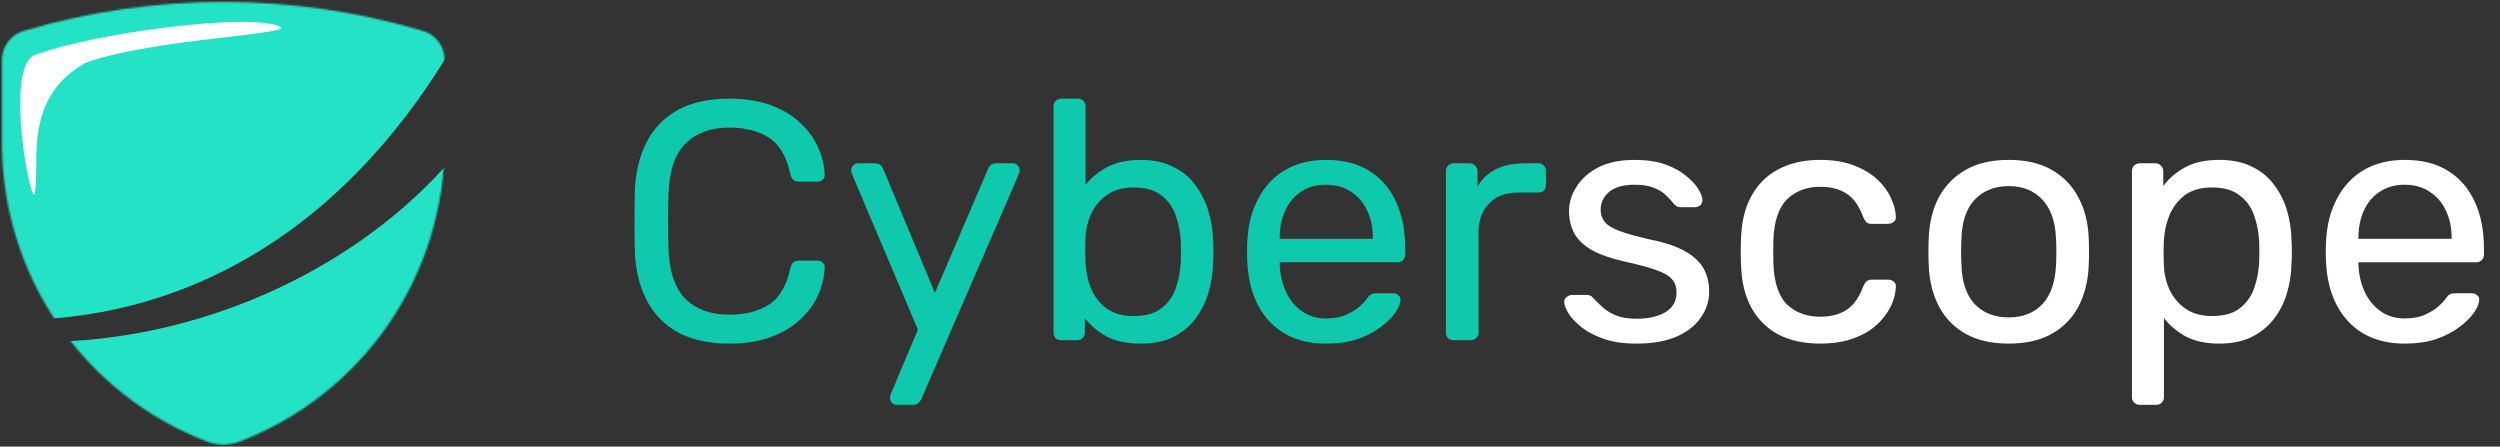
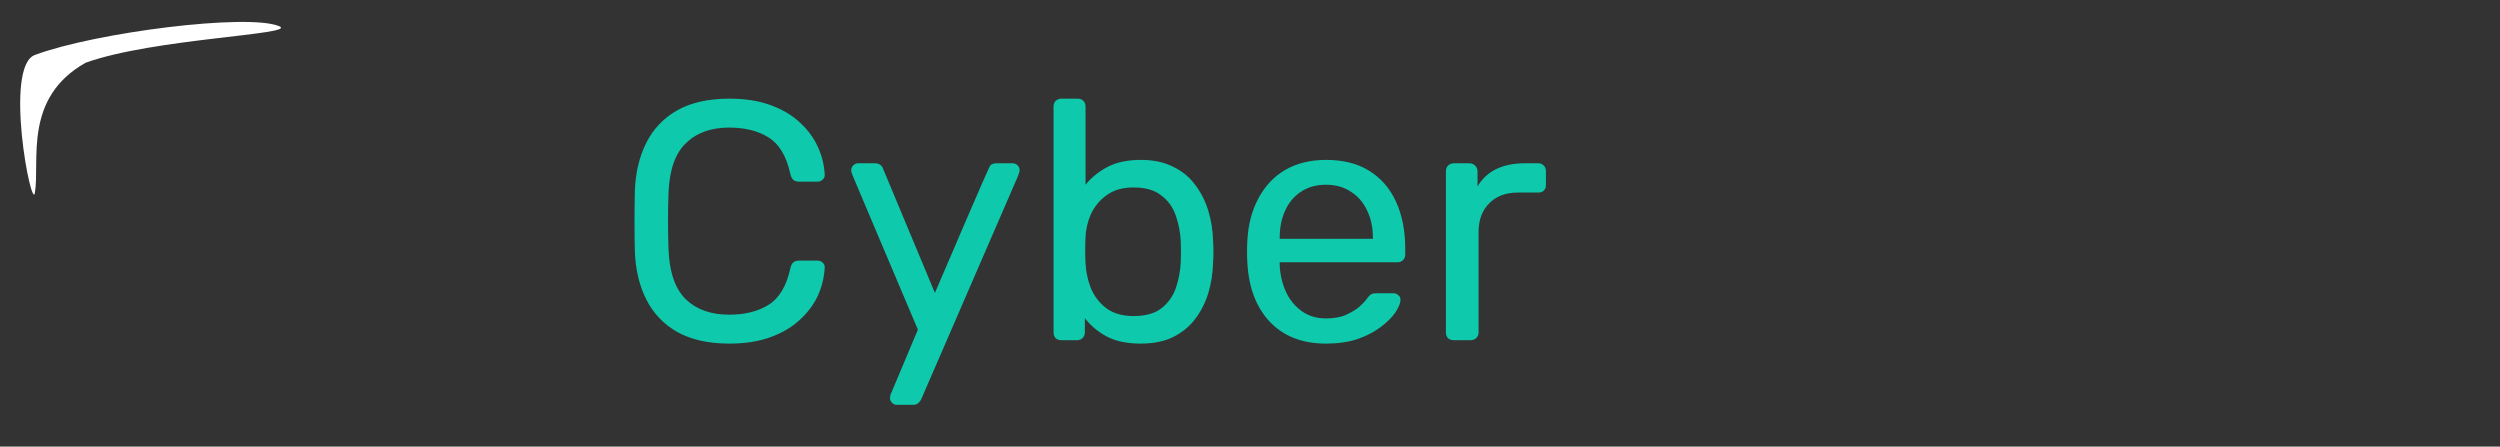
<svg xmlns="http://www.w3.org/2000/svg" width="1433" height="256" viewBox="0 0 1433 256" fill="none">
  <rect x="0" y="0" width="1433" height="256" fill="#333333" stroke="none" />
  <mask id="mask0_830_8842" style="mask-type:alpha" maskUnits="userSpaceOnUse" x="1" y="1" width="254" height="254">
    <path d="M134.583 245.577C130.346 247.212 125.653 247.212 121.417 245.577V245.577C88.361 232.887 59.933 210.467 39.887 181.28C19.841 152.093 9.121 117.511 9.143 82.103V34.377C9.133 32.375 9.767 30.423 10.953 28.809C12.138 27.195 13.812 26.006 15.726 25.417C88.994 3.661 167.006 3.661 240.274 25.417C242.188 26.006 243.861 27.195 245.047 28.809C246.232 30.423 246.867 32.375 246.857 34.377V82.103C246.878 117.511 236.158 152.093 216.112 181.28C196.067 210.467 167.638 232.887 134.583 245.577V245.577Z" fill="#18D6EA" stroke="#18D6EA" stroke-width="16" stroke-linecap="round" stroke-linejoin="round" />
  </mask>
  <g mask="url(#mask0_830_8842)">
-     <path d="M-73 169V-56C84.667 -112.333 374 -187.2 270 8C166 203.2 -2 196.667 -73 169Z" fill="#24E2C5" />
-     <path d="M-25.993 191.984C153 222 340 80 306 -72C334.001 -52.233 406.526 -14.977 451.124 -19.227C506.871 -24.539 447.764 103.646 464.119 117.155C477.203 127.963 482.472 257.045 483.47 320.235L-9.298 367.19L-25.993 191.984Z" fill="#24E2C5" />
    <path d="M20 31.5C2 38.186 18.146 121.627 20 110.5C23 92.5 13.091 56.268 49 36C87.5 22 171.5 19.792 160 15C142.077 7.532 55 18.5 20 31.5Z" fill="white" />
  </g>
-   <path d="M418.105 196.95C406.145 196.95 396.2 194.74 388.27 190.32C380.47 185.9 374.555 179.725 370.525 171.795C366.495 163.865 364.285 154.635 363.895 144.105C363.765 138.775 363.7 133.055 363.7 126.945C363.7 120.835 363.765 114.985 363.895 109.395C364.285 98.865 366.495 89.635 370.525 81.705C374.555 73.775 380.47 67.6 388.27 63.18C396.2 58.76 406.145 56.55 418.105 56.55C427.075 56.55 434.94 57.785 441.7 60.255C448.46 62.725 454.05 66.04 458.47 70.2C463.02 74.36 466.465 79.04 468.805 84.24C471.145 89.31 472.445 94.575 472.705 100.035C472.835 101.205 472.445 102.18 471.535 102.96C470.755 103.74 469.78 104.13 468.61 104.13H457.885C456.715 104.13 455.675 103.805 454.765 103.155C453.985 102.505 453.4 101.335 453.01 99.645C450.8 89.505 446.64 82.55 440.53 78.78C434.55 75.01 427.01 73.125 417.91 73.125C407.51 73.125 399.255 76.115 393.145 82.095C387.035 87.945 383.72 97.37 383.2 110.37C382.81 121.03 382.81 131.95 383.2 143.13C383.72 156.13 387.035 165.62 393.145 171.6C399.255 177.45 407.51 180.375 417.91 180.375C427.01 180.375 434.55 178.49 440.53 174.72C446.64 170.95 450.8 163.995 453.01 153.855C453.4 152.165 453.985 150.995 454.765 150.345C455.675 149.695 456.715 149.37 457.885 149.37H468.61C469.78 149.37 470.755 149.76 471.535 150.54C472.445 151.32 472.835 152.295 472.705 153.465C472.445 158.925 471.145 164.255 468.805 169.455C466.465 174.525 463.02 179.14 458.47 183.3C454.05 187.46 448.46 190.775 441.7 193.245C434.94 195.715 427.075 196.95 418.105 196.95ZM514.048 232.05C513.008 232.05 512.098 231.66 511.318 230.88C510.538 230.1 510.148 229.19 510.148 228.15C510.148 227.63 510.213 227.11 510.343 226.59C510.473 226.07 510.733 225.42 511.123 224.64L526.138 188.955L488.893 101.01C488.243 99.45 487.918 98.345 487.918 97.695C487.918 96.525 488.308 95.55 489.088 94.77C489.868 93.99 490.843 93.6 492.013 93.6H501.568C502.868 93.6 503.908 93.925 504.688 94.575C505.468 95.225 505.988 96.005 506.248 96.915L535.888 167.895L566.308 96.915C566.698 96.005 567.218 95.225 567.868 94.575C568.648 93.925 569.753 93.6 571.183 93.6H580.348C581.518 93.6 582.493 93.99 583.273 94.77C584.053 95.55 584.443 96.46 584.443 97.5C584.443 98.15 584.118 99.32 583.468 101.01L528.088 228.735C527.698 229.645 527.113 230.425 526.333 231.075C525.683 231.725 524.643 232.05 523.213 232.05H514.048ZM653.82 196.95C646.02 196.95 639.52 195.585 634.32 192.855C629.12 189.995 624.96 186.485 621.84 182.325V190.515C621.84 191.815 621.385 192.92 620.475 193.83C619.695 194.61 618.655 195 617.355 195H608.385C607.085 195 605.98 194.61 605.07 193.83C604.29 192.92 603.9 191.815 603.9 190.515V61.035C603.9 59.735 604.29 58.695 605.07 57.915C605.98 57.005 607.085 56.55 608.385 56.55H617.745C619.175 56.55 620.28 57.005 621.06 57.915C621.84 58.695 622.23 59.735 622.23 61.035V105.885C625.48 101.855 629.64 98.475 634.71 95.745C639.91 93.015 646.28 91.65 653.82 91.65C661.1 91.65 667.275 92.95 672.345 95.55C677.545 98.02 681.77 101.465 685.02 105.885C688.4 110.305 690.935 115.31 692.625 120.9C694.315 126.49 695.225 132.34 695.355 138.45C695.485 140.53 695.55 142.48 695.55 144.3C695.55 146.12 695.485 148.07 695.355 150.15C695.225 156.39 694.315 162.305 692.625 167.895C690.935 173.485 688.4 178.49 685.02 182.91C681.77 187.2 677.545 190.645 672.345 193.245C667.275 195.715 661.1 196.95 653.82 196.95ZM649.725 181.155C656.485 181.155 661.75 179.725 665.52 176.865C669.42 173.875 672.215 170.04 673.905 165.36C675.595 160.55 676.57 155.415 676.83 149.955C676.96 146.185 676.96 142.415 676.83 138.645C676.57 133.185 675.595 128.115 673.905 123.435C672.215 118.625 669.42 114.79 665.52 111.93C661.75 108.94 656.485 107.445 649.725 107.445C643.615 107.445 638.545 108.875 634.515 111.735C630.485 114.595 627.43 118.235 625.35 122.655C623.4 127.075 622.36 131.56 622.23 136.11C622.1 138.19 622.035 140.725 622.035 143.715C622.035 146.575 622.1 149.045 622.23 151.125C622.49 155.935 623.53 160.68 625.35 165.36C627.3 169.91 630.225 173.68 634.125 176.67C638.155 179.66 643.355 181.155 649.725 181.155ZM760.042 196.95C746.652 196.95 735.992 192.855 728.062 184.665C720.132 176.345 715.777 165.035 714.997 150.735C714.867 149.045 714.802 146.9 714.802 144.3C714.802 141.57 714.867 139.36 714.997 137.67C715.517 128.44 717.662 120.38 721.432 113.49C725.202 106.47 730.337 101.075 736.837 97.305C743.467 93.535 751.202 91.65 760.042 91.65C769.922 91.65 778.177 93.73 784.807 97.89C791.567 102.05 796.702 107.965 800.212 115.635C803.722 123.305 805.477 132.275 805.477 142.545V145.86C805.477 147.29 805.022 148.395 804.112 149.175C803.332 149.955 802.292 150.345 800.992 150.345H733.522C733.522 150.475 733.522 150.735 733.522 151.125C733.522 151.515 733.522 151.84 733.522 152.1C733.782 157.43 734.952 162.435 737.032 167.115C739.112 171.665 742.102 175.37 746.002 178.23C749.902 181.09 754.582 182.52 760.042 182.52C764.722 182.52 768.622 181.805 771.742 180.375C774.862 178.945 777.397 177.385 779.347 175.695C781.297 173.875 782.597 172.51 783.247 171.6C784.417 169.91 785.327 168.935 785.977 168.675C786.627 168.285 787.667 168.09 789.097 168.09H798.457C799.757 168.09 800.797 168.48 801.577 169.26C802.487 169.91 802.877 170.885 802.747 172.185C802.617 174.135 801.577 176.54 799.627 179.4C797.677 182.13 794.882 184.86 791.242 187.59C787.602 190.32 783.182 192.595 777.982 194.415C772.782 196.105 766.802 196.95 760.042 196.95ZM733.522 136.89H786.952V136.305C786.952 130.455 785.847 125.255 783.637 120.705C781.557 116.155 778.502 112.58 774.472 109.98C770.442 107.25 765.632 105.885 760.042 105.885C754.452 105.885 749.642 107.25 745.612 109.98C741.712 112.58 738.722 116.155 736.642 120.705C734.562 125.255 733.522 130.455 733.522 136.305V136.89ZM833.278 195C831.978 195 830.873 194.61 829.963 193.83C829.183 192.92 828.793 191.815 828.793 190.515V98.28C828.793 96.98 829.183 95.875 829.963 94.965C830.873 94.055 831.978 93.6 833.278 93.6H842.248C843.548 93.6 844.653 94.055 845.563 94.965C846.473 95.875 846.928 96.98 846.928 98.28V106.86C849.528 102.44 853.103 99.125 857.653 96.915C862.203 94.705 867.663 93.6 874.033 93.6H881.833C883.133 93.6 884.173 94.055 884.953 94.965C885.733 95.745 886.123 96.785 886.123 98.085V106.08C886.123 107.38 885.733 108.42 884.953 109.2C884.173 109.98 883.133 110.37 881.833 110.37H870.133C863.113 110.37 857.588 112.45 853.558 116.61C849.528 120.64 847.513 126.165 847.513 133.185V190.515C847.513 191.815 847.058 192.92 846.148 193.83C845.238 194.61 844.133 195 842.833 195H833.278Z" fill="#0EC9AC" />
-   <path d="M937.97 196.95C930.69 196.95 924.45 196.04 919.25 194.22C914.05 192.4 909.825 190.19 906.575 187.59C903.325 184.99 900.855 182.39 899.165 179.79C897.605 177.19 896.76 175.11 896.63 173.55C896.5 172.12 896.955 171.015 897.995 170.235C899.035 169.455 900.075 169.065 901.115 169.065H909.695C910.475 169.065 911.06 169.195 911.45 169.455C911.97 169.585 912.62 170.105 913.4 171.015C915.09 172.835 916.975 174.655 919.055 176.475C921.135 178.295 923.67 179.79 926.66 180.96C929.78 182.13 933.615 182.715 938.165 182.715C944.795 182.715 950.255 181.48 954.545 179.01C958.835 176.41 960.98 172.64 960.98 167.7C960.98 164.45 960.07 161.85 958.25 159.9C956.56 157.95 953.44 156.195 948.89 154.635C944.47 153.075 938.36 151.45 930.56 149.76C922.76 147.94 916.585 145.73 912.035 143.13C907.485 140.4 904.235 137.215 902.285 133.575C900.335 129.805 899.36 125.58 899.36 120.9C899.36 116.09 900.79 111.475 903.65 107.055C906.51 102.505 910.67 98.8 916.13 95.94C921.72 93.08 928.675 91.65 936.995 91.65C943.755 91.65 949.54 92.495 954.35 94.185C959.16 95.875 963.125 98.02 966.245 100.62C969.365 103.09 971.705 105.56 973.265 108.03C974.825 110.5 975.67 112.58 975.8 114.27C975.93 115.57 975.54 116.675 974.63 117.585C973.72 118.365 972.68 118.755 971.51 118.755H963.32C962.41 118.755 961.63 118.56 960.98 118.17C960.46 117.78 959.94 117.325 959.42 116.805C958.12 115.115 956.56 113.425 954.74 111.735C953.05 110.045 950.775 108.68 947.915 107.64C945.185 106.47 941.545 105.885 936.995 105.885C930.495 105.885 925.62 107.25 922.37 109.98C919.12 112.71 917.495 116.155 917.495 120.315C917.495 122.785 918.21 124.995 919.64 126.945C921.07 128.895 923.8 130.65 927.83 132.21C931.86 133.77 937.84 135.46 945.77 137.28C954.35 138.97 961.11 141.245 966.05 144.105C970.99 146.965 974.5 150.28 976.58 154.05C978.66 157.82 979.7 162.175 979.7 167.115C979.7 172.575 978.075 177.58 974.825 182.13C971.705 186.68 967.025 190.32 960.785 193.05C954.675 195.65 947.07 196.95 937.97 196.95ZM1043.22 196.95C1033.99 196.95 1026 195.195 1019.24 191.685C1012.61 188.045 1007.47 182.91 1003.83 176.28C1000.19 169.52 998.245 161.46 997.985 152.1C997.855 150.15 997.79 147.55 997.79 144.3C997.79 141.05 997.855 138.45 997.985 136.5C998.245 127.14 1000.19 119.145 1003.83 112.515C1007.47 105.755 1012.61 100.62 1019.24 97.11C1026 93.47 1033.99 91.65 1043.22 91.65C1050.76 91.65 1057.2 92.69 1062.53 94.77C1067.99 96.85 1072.47 99.515 1075.98 102.765C1079.49 106.015 1082.09 109.525 1083.78 113.295C1085.6 117.065 1086.58 120.64 1086.71 124.02C1086.84 125.32 1086.45 126.36 1085.54 127.14C1084.63 127.92 1083.52 128.31 1082.22 128.31H1072.86C1071.56 128.31 1070.59 128.05 1069.94 127.53C1069.29 126.88 1068.64 125.84 1067.99 124.41C1065.65 118.04 1062.46 113.555 1058.43 110.955C1054.4 108.355 1049.4 107.055 1043.42 107.055C1035.62 107.055 1029.25 109.46 1024.31 114.27C1019.5 119.08 1016.9 126.815 1016.51 137.475C1016.38 142.155 1016.38 146.705 1016.51 151.125C1016.9 161.915 1019.5 169.715 1024.31 174.525C1029.25 179.205 1035.62 181.545 1043.42 181.545C1049.4 181.545 1054.4 180.245 1058.43 177.645C1062.46 175.045 1065.65 170.56 1067.99 164.19C1068.64 162.76 1069.29 161.785 1069.94 161.265C1070.59 160.615 1071.56 160.29 1072.86 160.29H1082.22C1083.52 160.29 1084.63 160.68 1085.54 161.46C1086.45 162.24 1086.84 163.28 1086.71 164.58C1086.58 167.31 1085.99 170.105 1084.95 172.965C1083.91 175.825 1082.22 178.75 1079.88 181.74C1077.67 184.6 1074.88 187.2 1071.5 189.54C1068.12 191.75 1064.02 193.57 1059.21 195C1054.53 196.3 1049.2 196.95 1043.22 196.95ZM1151.4 196.95C1141.52 196.95 1133.27 195.065 1126.64 191.295C1120.01 187.525 1114.94 182.325 1111.43 175.695C1107.92 168.935 1105.97 161.265 1105.58 152.685C1105.45 150.475 1105.38 147.68 1105.38 144.3C1105.38 140.79 1105.45 137.995 1105.58 135.915C1105.97 127.205 1107.92 119.535 1111.43 112.905C1115.07 106.275 1120.2 101.075 1126.83 97.305C1133.46 93.535 1141.65 91.65 1151.4 91.65C1161.15 91.65 1169.34 93.535 1175.97 97.305C1182.6 101.075 1187.67 106.275 1191.18 112.905C1194.82 119.535 1196.84 127.205 1197.23 135.915C1197.36 137.995 1197.42 140.79 1197.42 144.3C1197.42 147.68 1197.36 150.475 1197.23 152.685C1196.84 161.265 1194.89 168.935 1191.38 175.695C1187.87 182.325 1182.8 187.525 1176.17 191.295C1169.54 195.065 1161.28 196.95 1151.4 196.95ZM1151.4 181.935C1159.46 181.935 1165.9 179.4 1170.71 174.33C1175.52 169.13 1178.12 161.59 1178.51 151.71C1178.64 149.76 1178.7 147.29 1178.7 144.3C1178.7 141.31 1178.64 138.84 1178.51 136.89C1178.12 127.01 1175.52 119.535 1170.71 114.465C1165.9 109.265 1159.46 106.665 1151.4 106.665C1143.34 106.665 1136.84 109.265 1131.9 114.465C1127.09 119.535 1124.56 127.01 1124.3 136.89C1124.17 138.84 1124.1 141.31 1124.1 144.3C1124.1 147.29 1124.17 149.76 1124.3 151.71C1124.56 161.59 1127.09 169.13 1131.9 174.33C1136.84 179.4 1143.34 181.935 1151.4 181.935ZM1226.52 232.05C1225.22 232.05 1224.12 231.595 1223.21 230.685C1222.43 229.905 1222.04 228.865 1222.04 227.565V98.085C1222.04 96.785 1222.43 95.745 1223.21 94.965C1224.12 94.055 1225.22 93.6 1226.52 93.6H1235.49C1236.79 93.6 1237.83 94.055 1238.61 94.965C1239.52 95.745 1239.98 96.785 1239.98 98.085V106.665C1243.1 102.375 1247.26 98.8 1252.46 95.94C1257.66 93.08 1264.16 91.65 1271.96 91.65C1279.24 91.65 1285.41 92.885 1290.48 95.355C1295.68 97.825 1299.91 101.205 1303.16 105.495C1306.54 109.785 1309.07 114.66 1310.76 120.12C1312.45 125.58 1313.36 131.43 1313.49 137.67C1313.62 139.75 1313.69 141.96 1313.69 144.3C1313.69 146.64 1313.62 148.85 1313.49 150.93C1313.36 157.04 1312.45 162.89 1310.76 168.48C1309.07 173.94 1306.54 178.815 1303.16 183.105C1299.91 187.265 1295.68 190.645 1290.48 193.245C1285.41 195.715 1279.24 196.95 1271.96 196.95C1264.42 196.95 1258.05 195.585 1252.85 192.855C1247.78 189.995 1243.62 186.485 1240.37 182.325V227.565C1240.37 228.865 1239.98 229.905 1239.2 230.685C1238.42 231.595 1237.31 232.05 1235.88 232.05H1226.52ZM1267.86 181.155C1274.62 181.155 1279.89 179.725 1283.66 176.865C1287.56 173.875 1290.35 170.04 1292.04 165.36C1293.73 160.55 1294.71 155.415 1294.97 149.955C1295.1 146.185 1295.1 142.415 1294.97 138.645C1294.71 133.185 1293.73 128.115 1292.04 123.435C1290.35 118.625 1287.56 114.79 1283.66 111.93C1279.89 108.94 1274.62 107.445 1267.86 107.445C1261.49 107.445 1256.29 108.94 1252.26 111.93C1248.36 114.92 1245.44 118.755 1243.49 123.435C1241.67 127.985 1240.63 132.665 1240.37 137.475C1240.24 139.555 1240.17 142.025 1240.17 144.885C1240.17 147.745 1240.24 150.28 1240.37 152.49C1240.5 157.04 1241.54 161.525 1243.49 165.945C1245.57 170.365 1248.62 174.005 1252.65 176.865C1256.68 179.725 1261.75 181.155 1267.86 181.155ZM1378.37 196.95C1364.98 196.95 1354.32 192.855 1346.39 184.665C1338.46 176.345 1334.1 165.035 1333.32 150.735C1333.19 149.045 1333.13 146.9 1333.13 144.3C1333.13 141.57 1333.19 139.36 1333.32 137.67C1333.84 128.44 1335.99 120.38 1339.76 113.49C1343.53 106.47 1348.66 101.075 1355.16 97.305C1361.79 93.535 1369.53 91.65 1378.37 91.65C1388.25 91.65 1396.5 93.73 1403.13 97.89C1409.89 102.05 1415.03 107.965 1418.54 115.635C1422.05 123.305 1423.8 132.275 1423.8 142.545V145.86C1423.8 147.29 1423.35 148.395 1422.44 149.175C1421.66 149.955 1420.62 150.345 1419.32 150.345H1351.85C1351.85 150.475 1351.85 150.735 1351.85 151.125C1351.85 151.515 1351.85 151.84 1351.85 152.1C1352.11 157.43 1353.28 162.435 1355.36 167.115C1357.44 171.665 1360.43 175.37 1364.33 178.23C1368.23 181.09 1372.91 182.52 1378.37 182.52C1383.05 182.52 1386.95 181.805 1390.07 180.375C1393.19 178.945 1395.72 177.385 1397.67 175.695C1399.62 173.875 1400.92 172.51 1401.57 171.6C1402.74 169.91 1403.65 168.935 1404.3 168.675C1404.95 168.285 1405.99 168.09 1407.42 168.09H1416.78C1418.08 168.09 1419.12 168.48 1419.9 169.26C1420.81 169.91 1421.2 170.885 1421.07 172.185C1420.94 174.135 1419.9 176.54 1417.95 179.4C1416 182.13 1413.21 184.86 1409.57 187.59C1405.93 190.32 1401.51 192.595 1396.31 194.415C1391.11 196.105 1385.13 196.95 1378.37 196.95ZM1351.85 136.89H1405.28V136.305C1405.28 130.455 1404.17 125.255 1401.96 120.705C1399.88 116.155 1396.83 112.58 1392.8 109.98C1388.77 107.25 1383.96 105.885 1378.37 105.885C1372.78 105.885 1367.97 107.25 1363.94 109.98C1360.04 112.58 1357.05 116.155 1354.97 120.705C1352.89 125.255 1351.85 130.455 1351.85 136.305V136.89Z" fill="white" />
+   <path d="M418.105 196.95C406.145 196.95 396.2 194.74 388.27 190.32C380.47 185.9 374.555 179.725 370.525 171.795C366.495 163.865 364.285 154.635 363.895 144.105C363.765 138.775 363.7 133.055 363.7 126.945C363.7 120.835 363.765 114.985 363.895 109.395C364.285 98.865 366.495 89.635 370.525 81.705C374.555 73.775 380.47 67.6 388.27 63.18C396.2 58.76 406.145 56.55 418.105 56.55C427.075 56.55 434.94 57.785 441.7 60.255C448.46 62.725 454.05 66.04 458.47 70.2C463.02 74.36 466.465 79.04 468.805 84.24C471.145 89.31 472.445 94.575 472.705 100.035C472.835 101.205 472.445 102.18 471.535 102.96C470.755 103.74 469.78 104.13 468.61 104.13H457.885C456.715 104.13 455.675 103.805 454.765 103.155C453.985 102.505 453.4 101.335 453.01 99.645C450.8 89.505 446.64 82.55 440.53 78.78C434.55 75.01 427.01 73.125 417.91 73.125C407.51 73.125 399.255 76.115 393.145 82.095C387.035 87.945 383.72 97.37 383.2 110.37C382.81 121.03 382.81 131.95 383.2 143.13C383.72 156.13 387.035 165.62 393.145 171.6C399.255 177.45 407.51 180.375 417.91 180.375C427.01 180.375 434.55 178.49 440.53 174.72C446.64 170.95 450.8 163.995 453.01 153.855C453.4 152.165 453.985 150.995 454.765 150.345C455.675 149.695 456.715 149.37 457.885 149.37H468.61C469.78 149.37 470.755 149.76 471.535 150.54C472.445 151.32 472.835 152.295 472.705 153.465C472.445 158.925 471.145 164.255 468.805 169.455C466.465 174.525 463.02 179.14 458.47 183.3C454.05 187.46 448.46 190.775 441.7 193.245C434.94 195.715 427.075 196.95 418.105 196.95ZM514.048 232.05C513.008 232.05 512.098 231.66 511.318 230.88C510.538 230.1 510.148 229.19 510.148 228.15C510.148 227.63 510.213 227.11 510.343 226.59C510.473 226.07 510.733 225.42 511.123 224.64L526.138 188.955L488.893 101.01C488.243 99.45 487.918 98.345 487.918 97.695C487.918 96.525 488.308 95.55 489.088 94.77C489.868 93.99 490.843 93.6 492.013 93.6H501.568C502.868 93.6 503.908 93.925 504.688 94.575C505.468 95.225 505.988 96.005 506.248 96.915L535.888 167.895C566.698 96.005 567.218 95.225 567.868 94.575C568.648 93.925 569.753 93.6 571.183 93.6H580.348C581.518 93.6 582.493 93.99 583.273 94.77C584.053 95.55 584.443 96.46 584.443 97.5C584.443 98.15 584.118 99.32 583.468 101.01L528.088 228.735C527.698 229.645 527.113 230.425 526.333 231.075C525.683 231.725 524.643 232.05 523.213 232.05H514.048ZM653.82 196.95C646.02 196.95 639.52 195.585 634.32 192.855C629.12 189.995 624.96 186.485 621.84 182.325V190.515C621.84 191.815 621.385 192.92 620.475 193.83C619.695 194.61 618.655 195 617.355 195H608.385C607.085 195 605.98 194.61 605.07 193.83C604.29 192.92 603.9 191.815 603.9 190.515V61.035C603.9 59.735 604.29 58.695 605.07 57.915C605.98 57.005 607.085 56.55 608.385 56.55H617.745C619.175 56.55 620.28 57.005 621.06 57.915C621.84 58.695 622.23 59.735 622.23 61.035V105.885C625.48 101.855 629.64 98.475 634.71 95.745C639.91 93.015 646.28 91.65 653.82 91.65C661.1 91.65 667.275 92.95 672.345 95.55C677.545 98.02 681.77 101.465 685.02 105.885C688.4 110.305 690.935 115.31 692.625 120.9C694.315 126.49 695.225 132.34 695.355 138.45C695.485 140.53 695.55 142.48 695.55 144.3C695.55 146.12 695.485 148.07 695.355 150.15C695.225 156.39 694.315 162.305 692.625 167.895C690.935 173.485 688.4 178.49 685.02 182.91C681.77 187.2 677.545 190.645 672.345 193.245C667.275 195.715 661.1 196.95 653.82 196.95ZM649.725 181.155C656.485 181.155 661.75 179.725 665.52 176.865C669.42 173.875 672.215 170.04 673.905 165.36C675.595 160.55 676.57 155.415 676.83 149.955C676.96 146.185 676.96 142.415 676.83 138.645C676.57 133.185 675.595 128.115 673.905 123.435C672.215 118.625 669.42 114.79 665.52 111.93C661.75 108.94 656.485 107.445 649.725 107.445C643.615 107.445 638.545 108.875 634.515 111.735C630.485 114.595 627.43 118.235 625.35 122.655C623.4 127.075 622.36 131.56 622.23 136.11C622.1 138.19 622.035 140.725 622.035 143.715C622.035 146.575 622.1 149.045 622.23 151.125C622.49 155.935 623.53 160.68 625.35 165.36C627.3 169.91 630.225 173.68 634.125 176.67C638.155 179.66 643.355 181.155 649.725 181.155ZM760.042 196.95C746.652 196.95 735.992 192.855 728.062 184.665C720.132 176.345 715.777 165.035 714.997 150.735C714.867 149.045 714.802 146.9 714.802 144.3C714.802 141.57 714.867 139.36 714.997 137.67C715.517 128.44 717.662 120.38 721.432 113.49C725.202 106.47 730.337 101.075 736.837 97.305C743.467 93.535 751.202 91.65 760.042 91.65C769.922 91.65 778.177 93.73 784.807 97.89C791.567 102.05 796.702 107.965 800.212 115.635C803.722 123.305 805.477 132.275 805.477 142.545V145.86C805.477 147.29 805.022 148.395 804.112 149.175C803.332 149.955 802.292 150.345 800.992 150.345H733.522C733.522 150.475 733.522 150.735 733.522 151.125C733.522 151.515 733.522 151.84 733.522 152.1C733.782 157.43 734.952 162.435 737.032 167.115C739.112 171.665 742.102 175.37 746.002 178.23C749.902 181.09 754.582 182.52 760.042 182.52C764.722 182.52 768.622 181.805 771.742 180.375C774.862 178.945 777.397 177.385 779.347 175.695C781.297 173.875 782.597 172.51 783.247 171.6C784.417 169.91 785.327 168.935 785.977 168.675C786.627 168.285 787.667 168.09 789.097 168.09H798.457C799.757 168.09 800.797 168.48 801.577 169.26C802.487 169.91 802.877 170.885 802.747 172.185C802.617 174.135 801.577 176.54 799.627 179.4C797.677 182.13 794.882 184.86 791.242 187.59C787.602 190.32 783.182 192.595 777.982 194.415C772.782 196.105 766.802 196.95 760.042 196.95ZM733.522 136.89H786.952V136.305C786.952 130.455 785.847 125.255 783.637 120.705C781.557 116.155 778.502 112.58 774.472 109.98C770.442 107.25 765.632 105.885 760.042 105.885C754.452 105.885 749.642 107.25 745.612 109.98C741.712 112.58 738.722 116.155 736.642 120.705C734.562 125.255 733.522 130.455 733.522 136.305V136.89ZM833.278 195C831.978 195 830.873 194.61 829.963 193.83C829.183 192.92 828.793 191.815 828.793 190.515V98.28C828.793 96.98 829.183 95.875 829.963 94.965C830.873 94.055 831.978 93.6 833.278 93.6H842.248C843.548 93.6 844.653 94.055 845.563 94.965C846.473 95.875 846.928 96.98 846.928 98.28V106.86C849.528 102.44 853.103 99.125 857.653 96.915C862.203 94.705 867.663 93.6 874.033 93.6H881.833C883.133 93.6 884.173 94.055 884.953 94.965C885.733 95.745 886.123 96.785 886.123 98.085V106.08C886.123 107.38 885.733 108.42 884.953 109.2C884.173 109.98 883.133 110.37 881.833 110.37H870.133C863.113 110.37 857.588 112.45 853.558 116.61C849.528 120.64 847.513 126.165 847.513 133.185V190.515C847.513 191.815 847.058 192.92 846.148 193.83C845.238 194.61 844.133 195 842.833 195H833.278Z" fill="#0EC9AC" />
</svg>